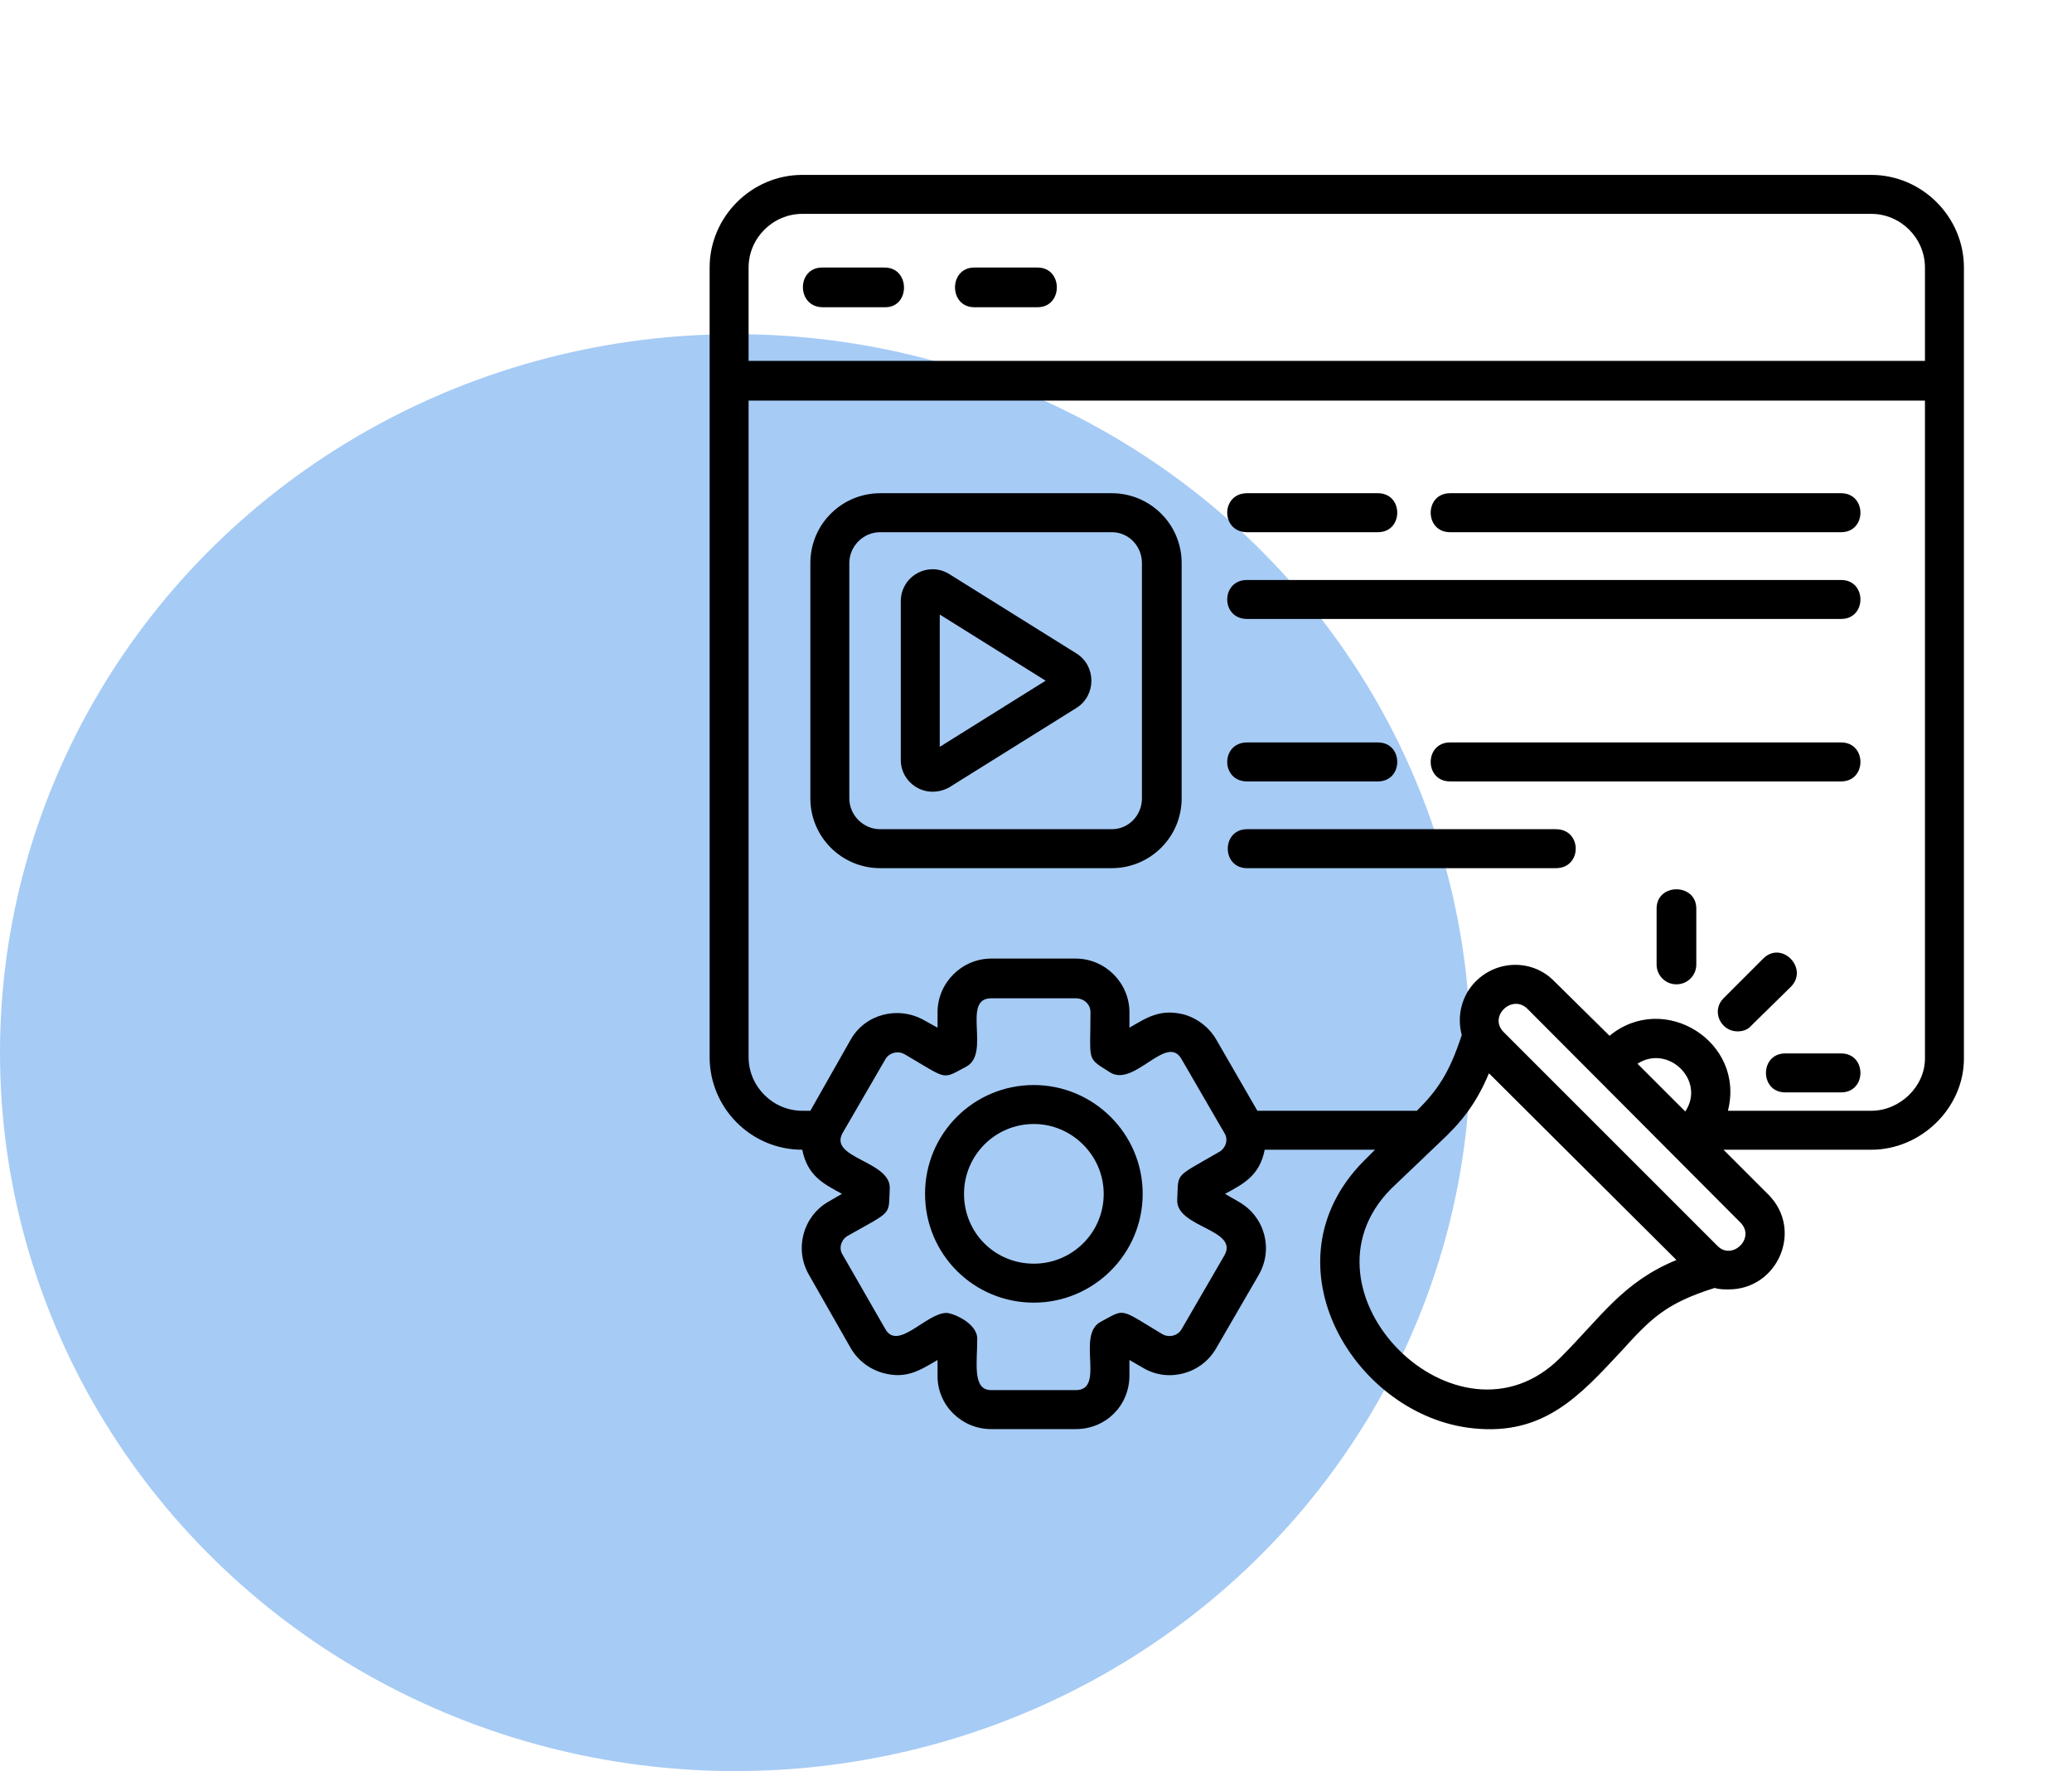
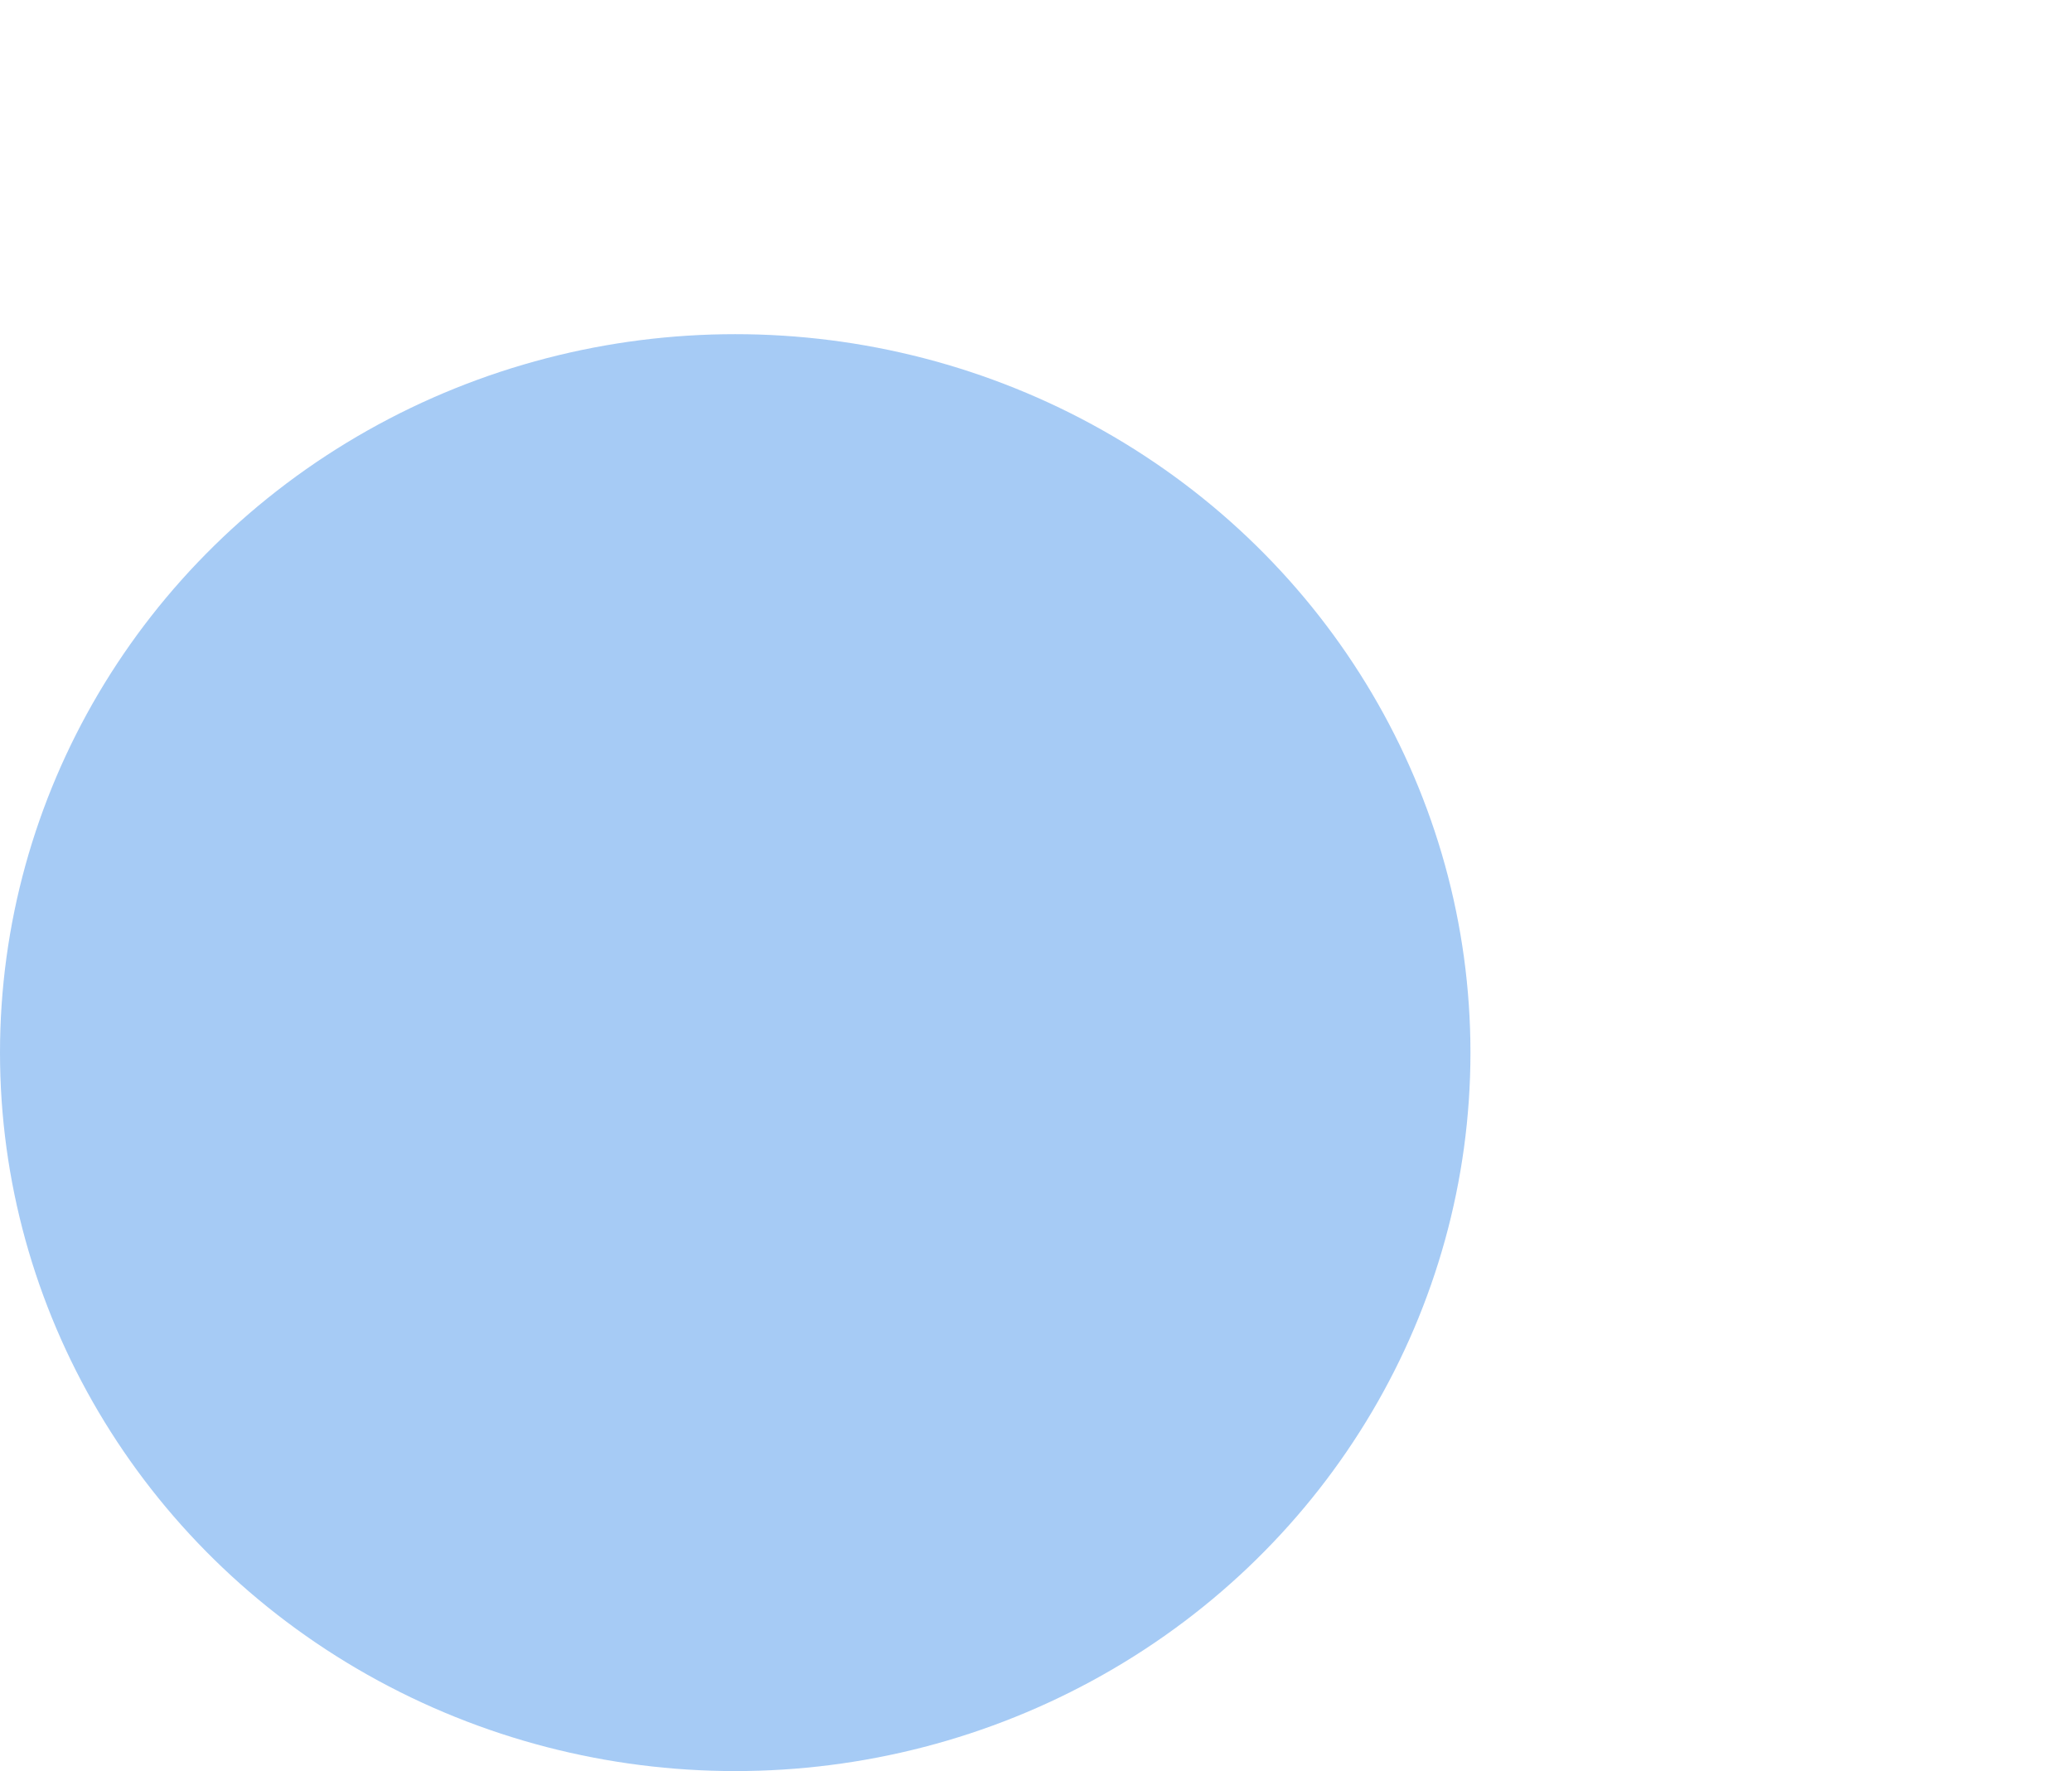
<svg xmlns="http://www.w3.org/2000/svg" width="62" height="53" viewBox="0 0 62 53" fill="none">
  <ellipse cx="22" cy="31.5" rx="22" ry="21.5" fill="#016BE3" fill-opacity="0.35" />
-   <path fill-rule="evenodd" clip-rule="evenodd" d="M45.698 30.182C45.236 29.742 44.532 30.424 44.994 30.886L51.396 37.288C51.836 37.728 52.54 37.046 52.078 36.584L45.698 30.182ZM55.994 34.406H51.572L52.914 35.748C53.97 36.804 53.2 38.586 51.726 38.586C51.594 38.586 51.44 38.586 51.308 38.542C49.834 39.004 49.394 39.466 48.514 40.434C47.282 41.754 46.204 42.964 44.092 42.744C40.55 42.392 37.756 37.816 40.814 34.736L41.144 34.406H37.844C37.69 35.176 37.228 35.418 36.656 35.726L37.074 35.968C37.844 36.408 38.108 37.376 37.668 38.146L36.392 40.346C35.952 41.116 34.962 41.38 34.214 40.94L33.796 40.698V41.16C33.796 42.062 33.092 42.766 32.19 42.766H29.66C28.78 42.766 28.054 42.062 28.054 41.182V40.698C27.526 41.006 27.13 41.27 26.448 41.094C26.03 40.984 25.678 40.72 25.458 40.346L24.204 38.146C23.764 37.376 24.028 36.408 24.776 35.968L25.194 35.726C24.622 35.418 24.16 35.176 24.006 34.406C22.466 34.406 21.234 33.152 21.234 31.634V8.006C21.234 6.488 22.488 5.234 24.006 5.234H55.994C57.512 5.234 58.766 6.488 58.766 8.006V31.678C58.766 33.152 57.49 34.406 55.994 34.406ZM51.704 33.24H55.994C56.852 33.24 57.6 32.514 57.6 31.678V11.988H22.4V31.634C22.4 32.514 23.126 33.24 24.006 33.24H24.248L25.458 31.106C25.898 30.336 26.888 30.094 27.658 30.534L28.054 30.754V30.292C28.054 29.412 28.78 28.686 29.66 28.686H32.19C33.07 28.686 33.796 29.412 33.796 30.292V30.754C34.324 30.446 34.72 30.182 35.424 30.358C35.82 30.468 36.172 30.732 36.392 31.106L37.624 33.24H42.398C43.014 32.624 43.366 32.118 43.74 30.974C43.586 30.402 43.74 29.786 44.158 29.368C44.818 28.708 45.874 28.708 46.512 29.368L48.162 30.996C49.79 29.654 52.232 31.172 51.704 33.24ZM43.08 34.186L41.628 35.572C38.57 38.652 43.63 43.69 46.688 40.632C47.92 39.4 48.558 38.366 50.164 37.706L44.554 32.118C44.158 33.064 43.696 33.614 43.08 34.186ZM22.4 10.8H57.6V8.006C57.6 7.126 56.874 6.4 55.994 6.4H24.006C23.126 6.4 22.4 7.126 22.4 8.006V10.8ZM26.492 9.194H24.622C23.83 9.194 23.83 8.006 24.6 8.006H26.47C27.24 8.006 27.24 9.194 26.492 9.194ZM31.046 9.194H29.154C28.384 9.194 28.384 8.006 29.154 8.006H31.046C31.816 8.006 31.816 9.194 31.046 9.194ZM41.232 15.926H37.316C36.524 15.926 36.524 14.76 37.316 14.76H41.232C42.002 14.76 42.002 15.926 41.232 15.926ZM55.092 18.522H37.316C36.524 18.522 36.524 17.356 37.316 17.356H55.092C55.862 17.356 55.862 18.522 55.092 18.522ZM55.092 15.926H43.388C42.618 15.926 42.618 14.76 43.388 14.76H55.092C55.862 14.76 55.862 15.926 55.092 15.926ZM41.232 23.384H37.316C36.524 23.384 36.524 22.218 37.316 22.218H41.232C42.002 22.218 42.002 23.384 41.232 23.384ZM46.556 25.98H37.316C36.546 25.98 36.546 24.814 37.316 24.814H46.556C47.348 24.814 47.348 25.98 46.556 25.98ZM55.092 23.384H43.388C42.618 23.384 42.618 22.218 43.388 22.218H55.092C55.862 22.218 55.862 23.384 55.092 23.384ZM33.268 25.98H26.338C25.194 25.98 24.248 25.056 24.248 23.89V16.85C24.248 15.684 25.194 14.76 26.338 14.76H33.268C34.412 14.76 35.358 15.684 35.358 16.85V23.89C35.358 25.056 34.412 25.98 33.268 25.98ZM26.338 15.926C25.832 15.926 25.414 16.344 25.414 16.85V23.89C25.414 24.396 25.832 24.814 26.338 24.814H33.268C33.774 24.814 34.17 24.396 34.17 23.89V16.85C34.17 16.344 33.774 15.926 33.268 15.926H26.338ZM27.9 23.692C27.394 23.692 26.954 23.274 26.954 22.746V17.994C26.954 17.246 27.768 16.784 28.406 17.18L32.212 19.556C32.806 19.93 32.806 20.81 32.212 21.184L28.406 23.56C28.252 23.648 28.076 23.692 27.9 23.692ZM28.12 18.39V22.35L31.288 20.37L28.12 18.39ZM51.99 30.864C51.484 30.864 51.198 30.248 51.572 29.874L52.76 28.686C53.31 28.136 54.124 28.972 53.596 29.522L52.408 30.688C52.298 30.82 52.144 30.864 51.99 30.864ZM28.318 39.29C28.516 39.29 29.242 39.598 29.242 40.06C29.242 40.786 29.088 41.6 29.66 41.6H32.19C33.092 41.6 32.19 39.95 32.938 39.554C33.686 39.158 33.466 39.136 34.786 39.928C34.984 40.038 35.248 39.972 35.358 39.774L36.634 37.574C37.096 36.782 35.182 36.738 35.226 35.902C35.27 35.066 35.116 35.264 36.48 34.472C36.678 34.362 36.766 34.098 36.634 33.9L35.358 31.7C34.918 30.908 33.95 32.536 33.224 32.096C32.498 31.634 32.63 31.81 32.63 30.292C32.63 30.05 32.432 29.874 32.19 29.874H29.66C28.758 29.874 29.66 31.524 28.912 31.92C28.164 32.316 28.384 32.316 27.064 31.546C26.866 31.436 26.602 31.502 26.492 31.7L25.216 33.9C24.776 34.67 26.668 34.736 26.624 35.572C26.58 36.386 26.734 36.21 25.37 36.98C25.172 37.09 25.084 37.354 25.216 37.552L26.492 39.774C26.866 40.434 27.724 39.29 28.318 39.29ZM30.936 38.982C29.132 38.982 27.68 37.53 27.68 35.726C27.68 33.922 29.132 32.47 30.936 32.47C32.718 32.47 34.192 33.922 34.192 35.726C34.192 37.53 32.718 38.982 30.936 38.982ZM30.936 33.636C29.77 33.636 28.846 34.582 28.846 35.726C28.846 36.892 29.77 37.816 30.936 37.816C32.08 37.816 33.026 36.892 33.026 35.726C33.026 34.582 32.08 33.636 30.936 33.636ZM50.164 29.456C49.834 29.456 49.57 29.192 49.57 28.862V27.19C49.57 26.42 50.758 26.42 50.758 27.19V28.862C50.758 29.192 50.494 29.456 50.164 29.456ZM55.092 32.69H53.42C52.65 32.69 52.65 31.524 53.42 31.524H55.092C55.862 31.524 55.862 32.69 55.092 32.69ZM48.998 31.832L50.428 33.262C51.044 32.338 49.922 31.238 48.998 31.832Z" fill="black" />
</svg>